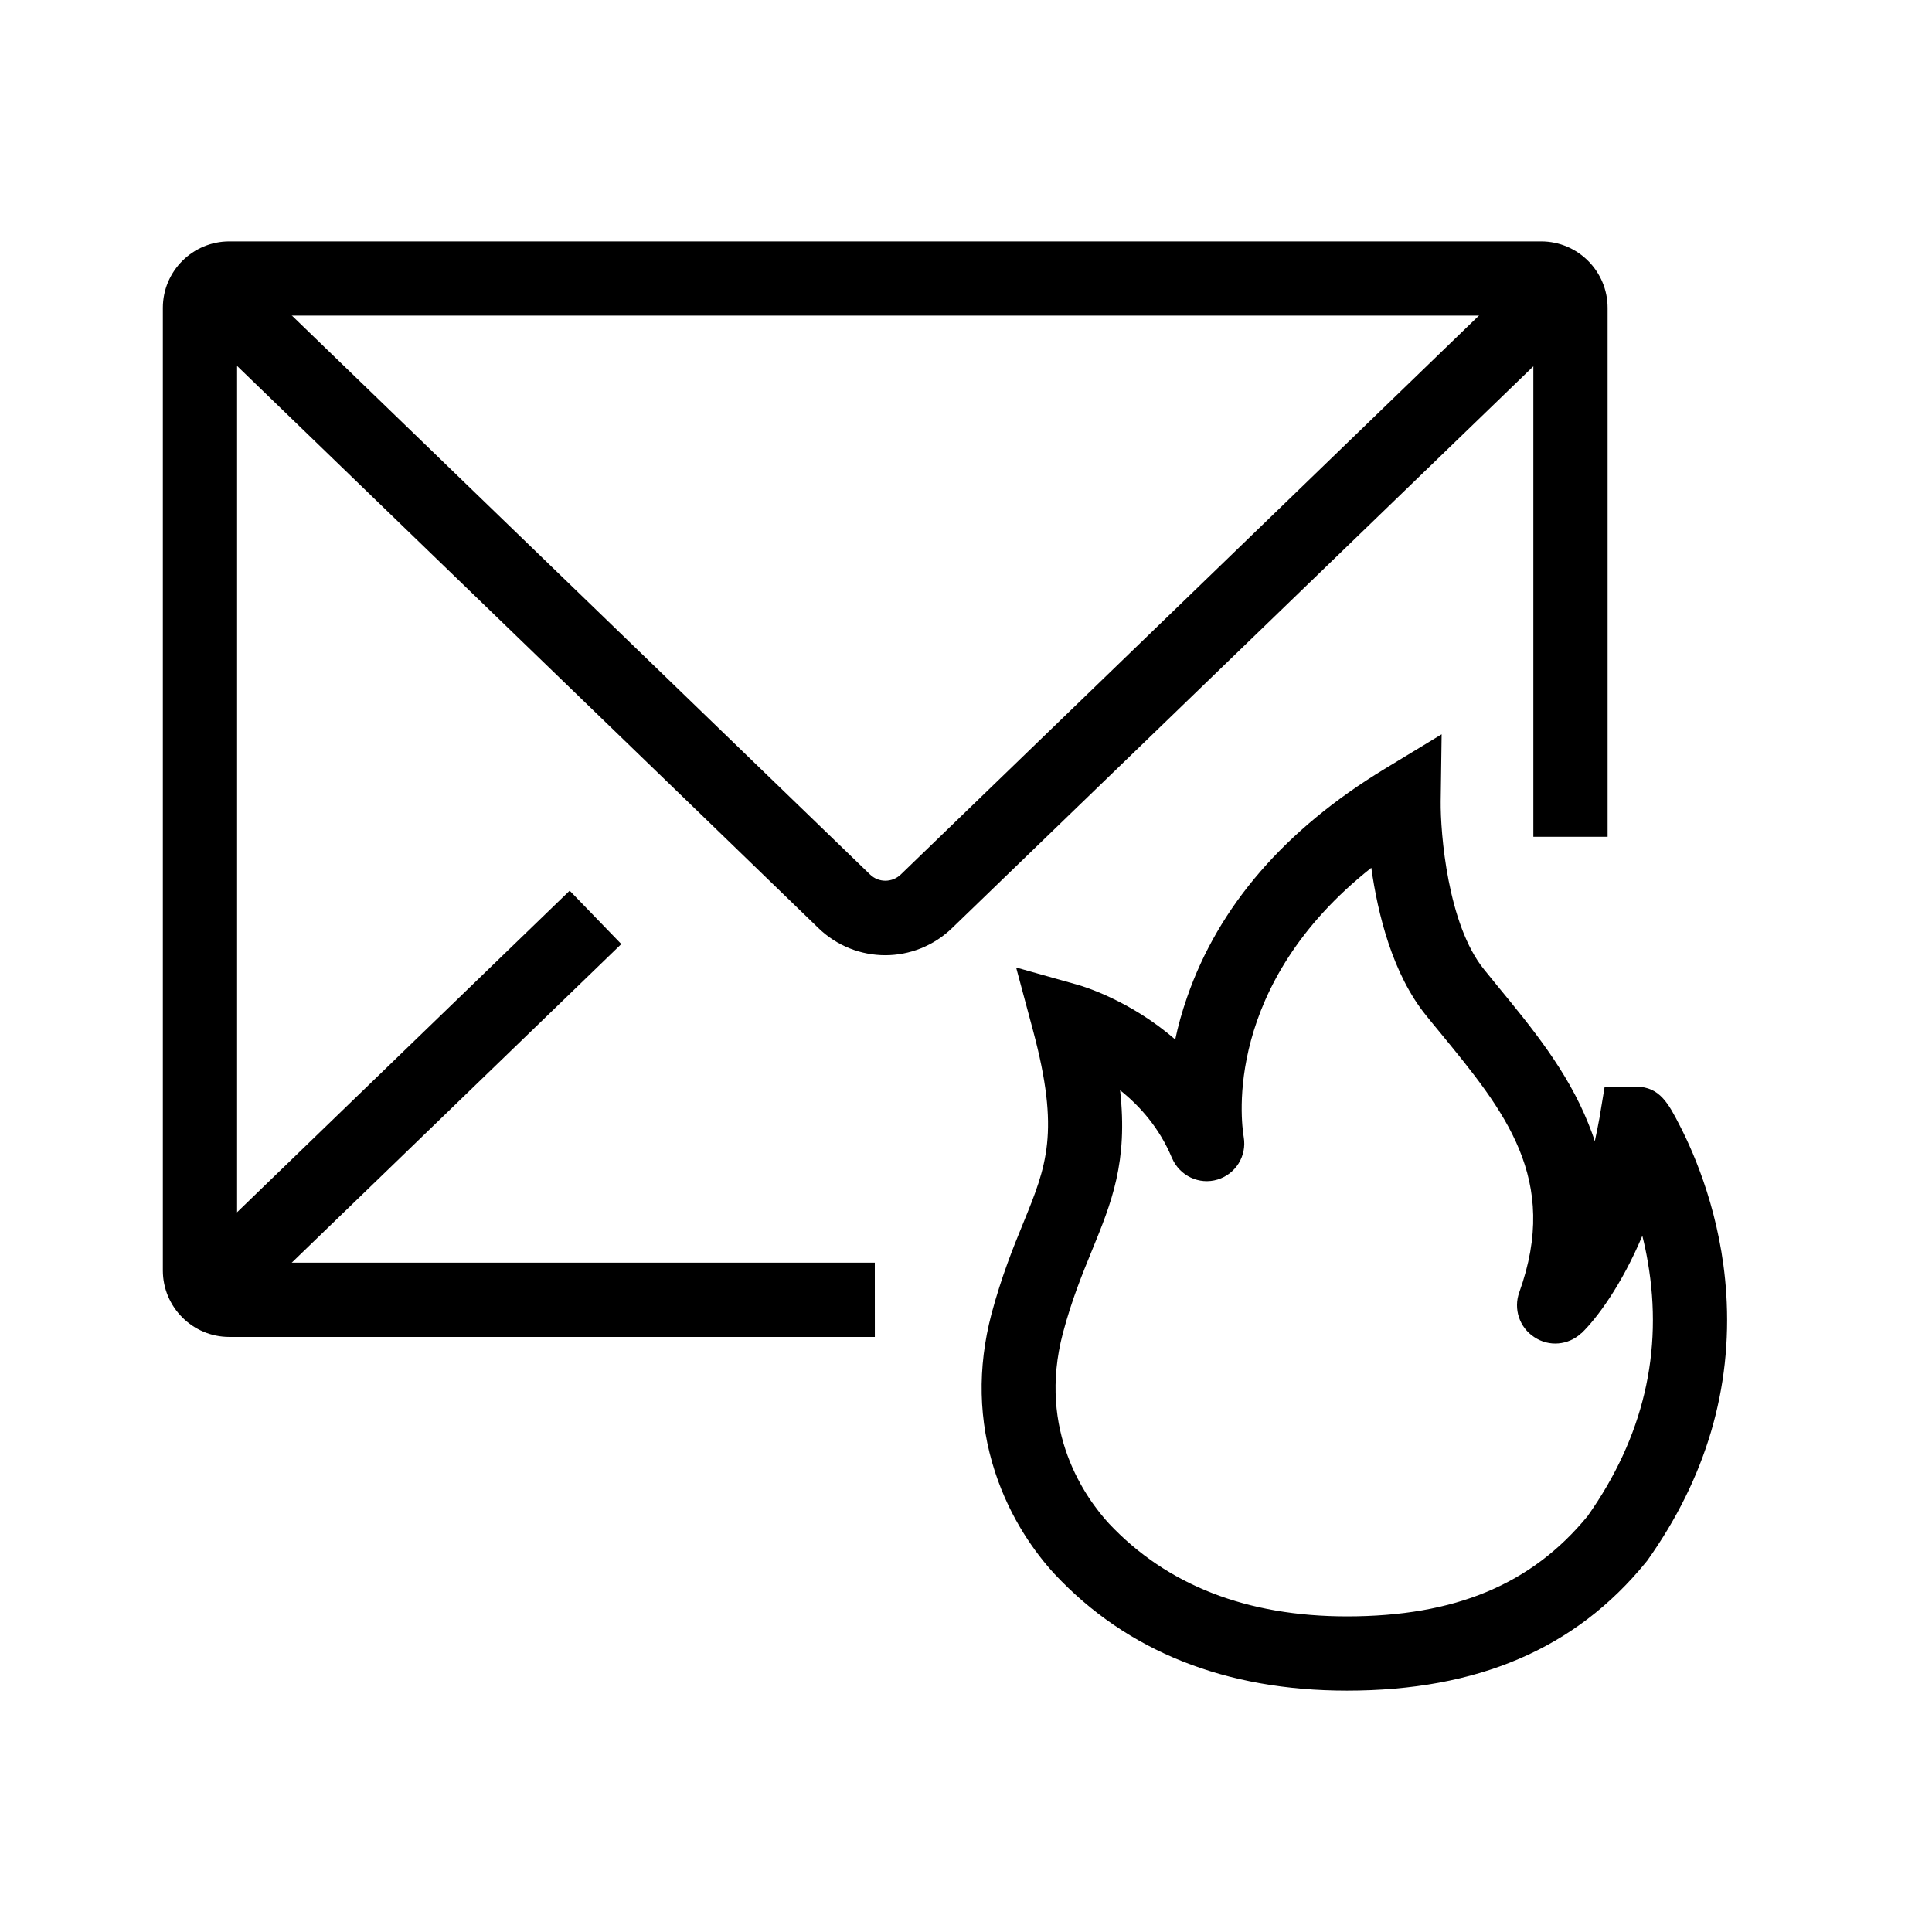
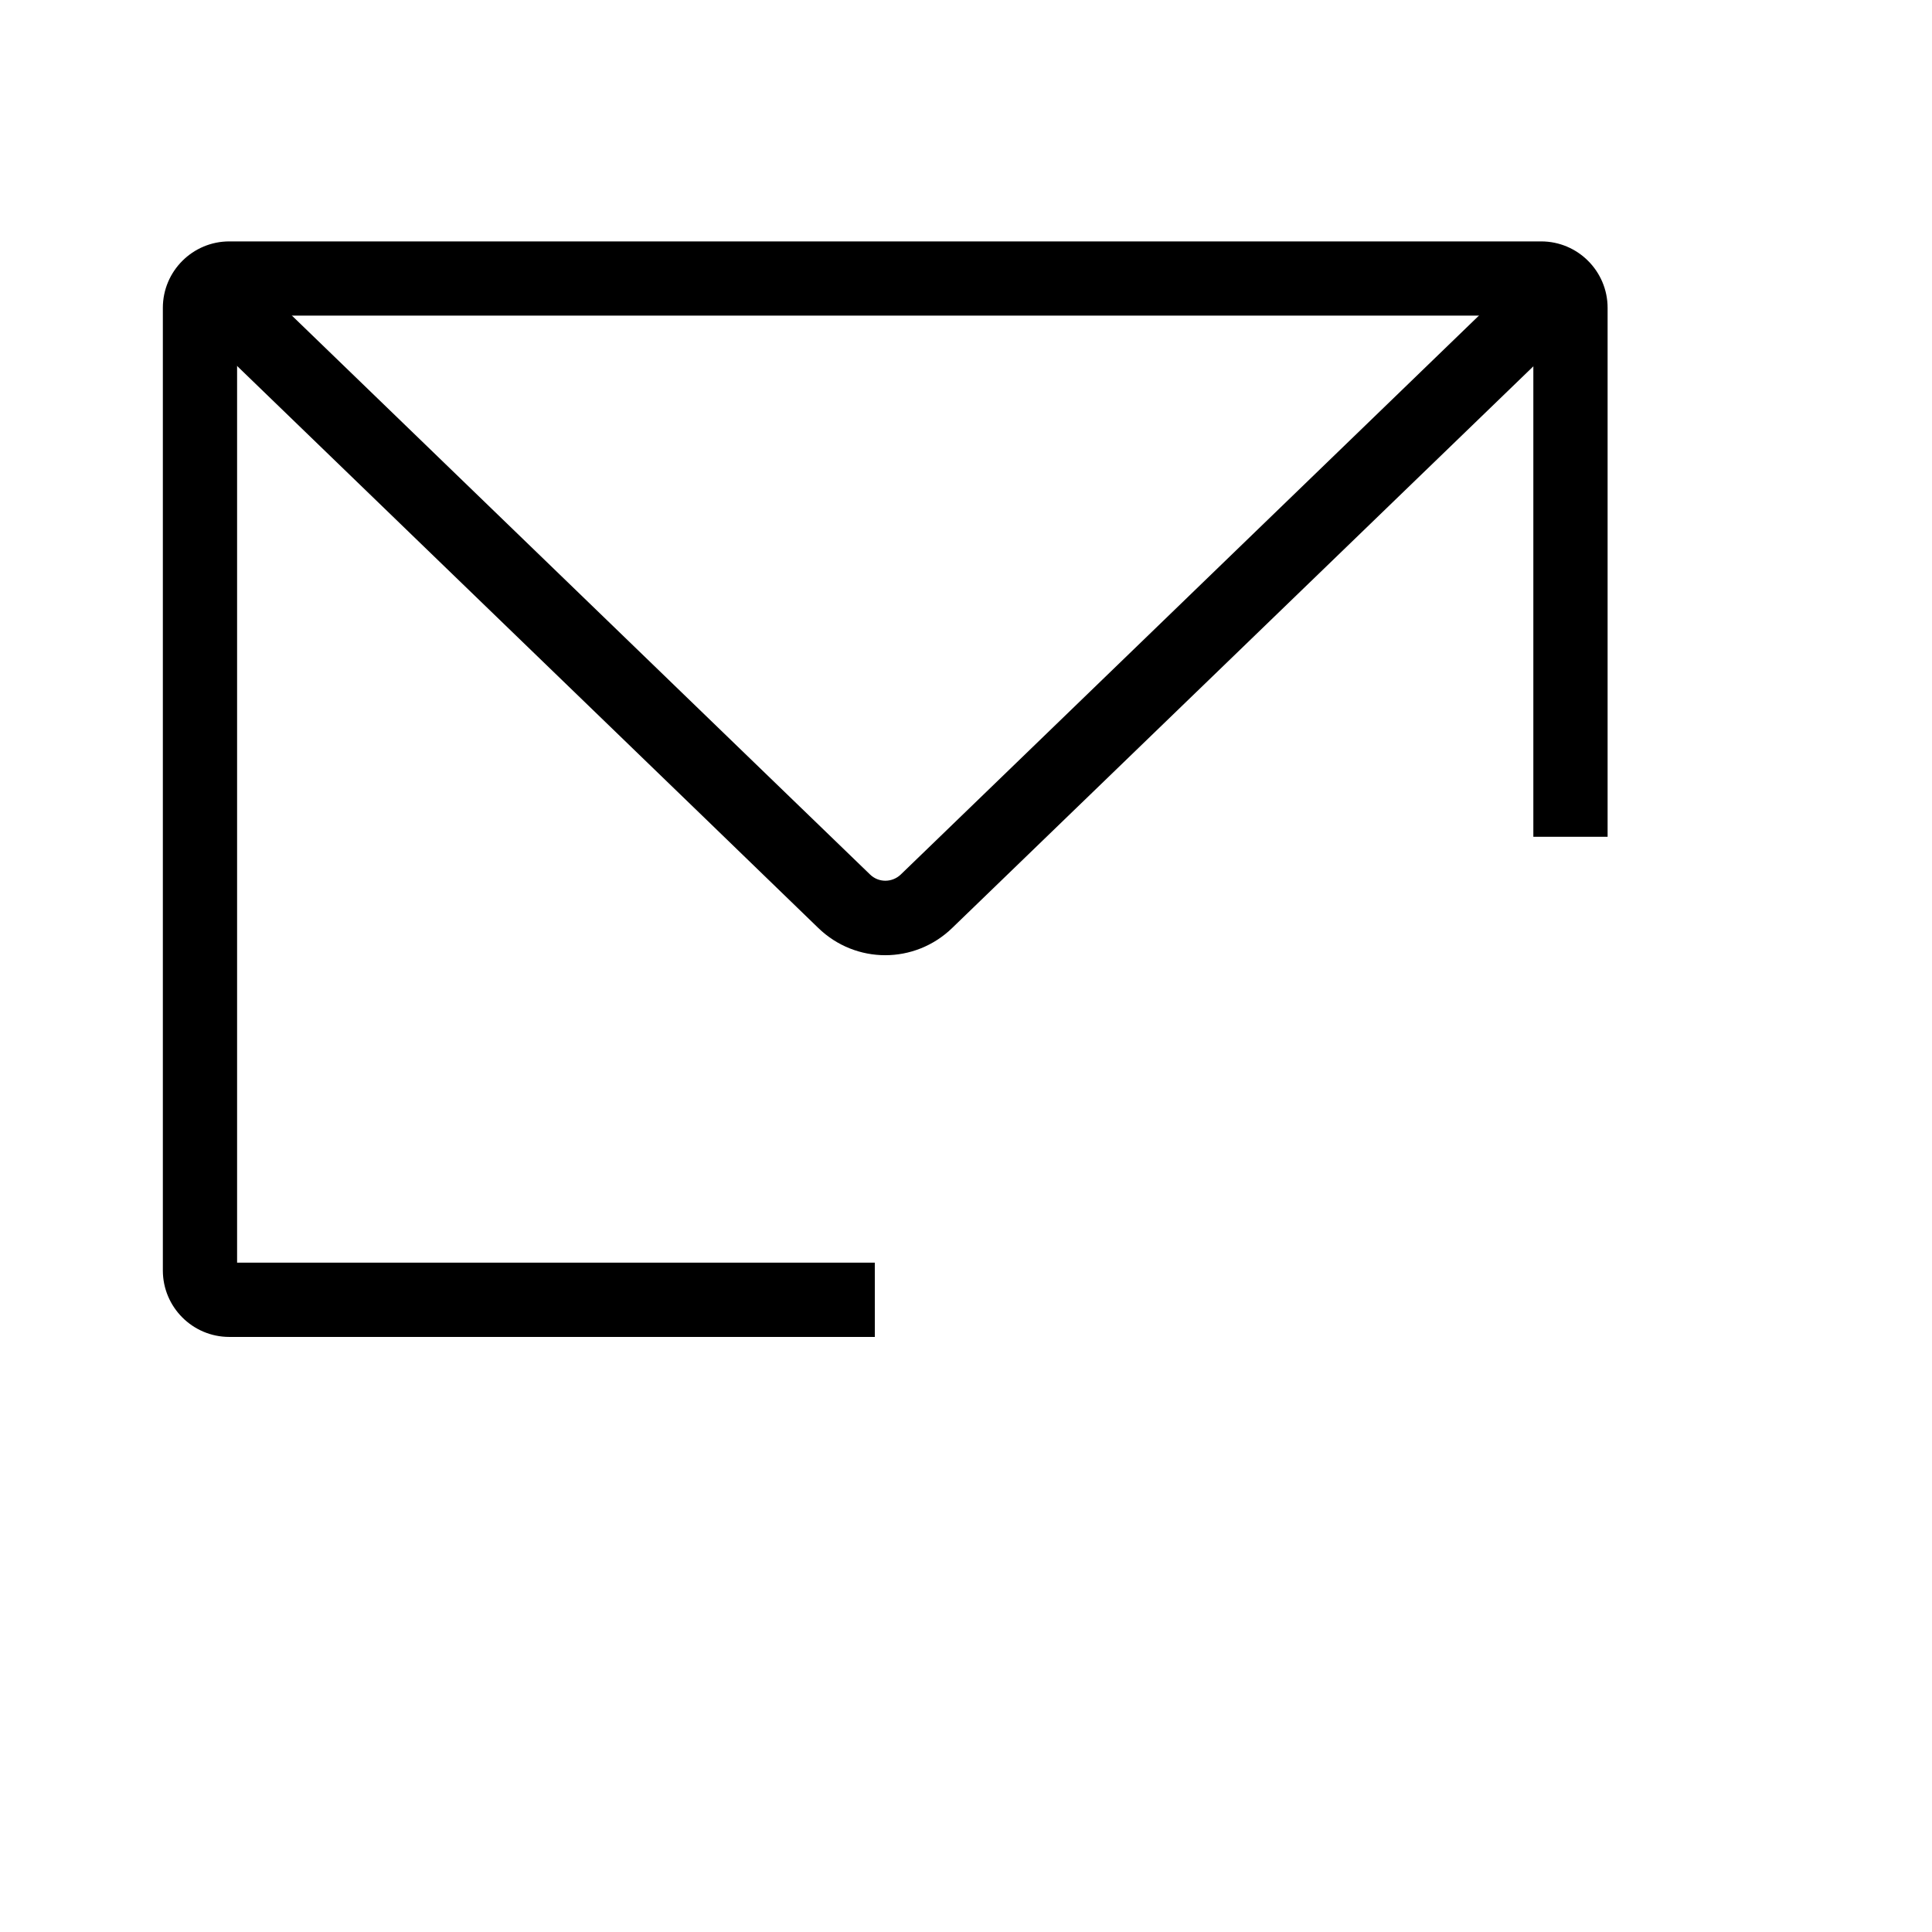
<svg xmlns="http://www.w3.org/2000/svg" fill="#000000" width="800px" height="800px" version="1.1" viewBox="144 144 512 512">
  <g>
-     <path d="m500.96 592.03c-32.176 0-58.254-10.383-77.441-30.848l-0.051-0.051c-4.922-5.363-11.66-14.414-15.793-27.109-4.379-13.48-4.676-27.504-0.934-41.77 2.707-10.086 5.758-17.613 8.461-24.207 6.102-14.957 9.789-23.961 2.559-50.973l-4.477-16.68 16.629 4.676c0.789 0.246 13.43 3.887 25.535 14.414 0.738-3.543 1.77-7.281 3.148-11.219 8.363-24.156 25.977-44.477 52.301-60.469l15.152-9.199-0.246 17.762c-0.098 8.316 1.82 32.621 11.465 44.527 1.23 1.477 2.41 3 3.641 4.477 9.055 11.02 18.402 22.387 24.008 36.359 0.641 1.574 1.23 3.148 1.723 4.723 0.441-1.969 0.836-4.035 1.23-6.148l1.379-8.312h8.363c6.25 0 8.609 4.574 11.562 10.332 4.035 7.824 10.973 23.961 12.301 44.477 1.625 25.141-5.41 48.953-20.91 70.75l-0.395 0.492c-18.645 22.875-44.574 33.996-79.211 33.996zm-63.074-44.281c15.352 16.336 36.555 24.602 63.074 24.602 28.633 0 48.906-8.461 63.762-26.566 14.762-20.859 20.121-43.543 15.941-67.504-0.395-2.363-0.887-4.625-1.426-6.789-5.559 13.234-12.203 22.043-16.09 25.781l-0.098 0.051c-3.445 3.199-8.562 3.641-12.449 1.031-3.938-2.559-5.559-7.477-3.984-11.855 10.824-30.109-3.887-48.02-20.91-68.781-1.277-1.523-2.508-3.051-3.738-4.574-8.953-11.02-12.84-26.961-14.562-39.164-39.164 30.996-34.539 66.961-33.801 71.391 0.836 4.969-2.117 9.742-6.938 11.219-4.871 1.477-10.035-0.984-12.055-5.656l-0.051-0.098c-3.297-7.922-8.512-13.777-13.727-17.91 2.117 19.039-2.262 29.766-7.477 42.508-2.609 6.394-5.312 12.988-7.676 21.844-6.887 26.07 6.199 43.93 12.203 50.473z" />
    <path d="m375.84 498.3h-171.07c-9.742 0-17.613-7.922-17.613-17.613v-255.1c0-9.742 7.922-17.613 17.613-17.613h347.65c9.742 0 17.613 7.922 17.613 17.613v140.17h-19.68v-138.11h-343.52v250.97h169z" />
    <path d="m378.6 397.14c-6.394 0-12.793-2.41-17.762-7.231l-30.703-29.719-137.86-133.28 13.676-14.168 137.86 133.28 30.75 29.719c2.262 2.215 5.856 2.215 8.168 0l30.75-29.719 137.86-133.28 13.676 14.168-168.66 163c-4.973 4.82-11.367 7.231-17.762 7.231z" />
-     <path d="m192.28 479.32 102.69-99.281 13.68 14.148-102.69 99.281z" />
  </g>
</svg>